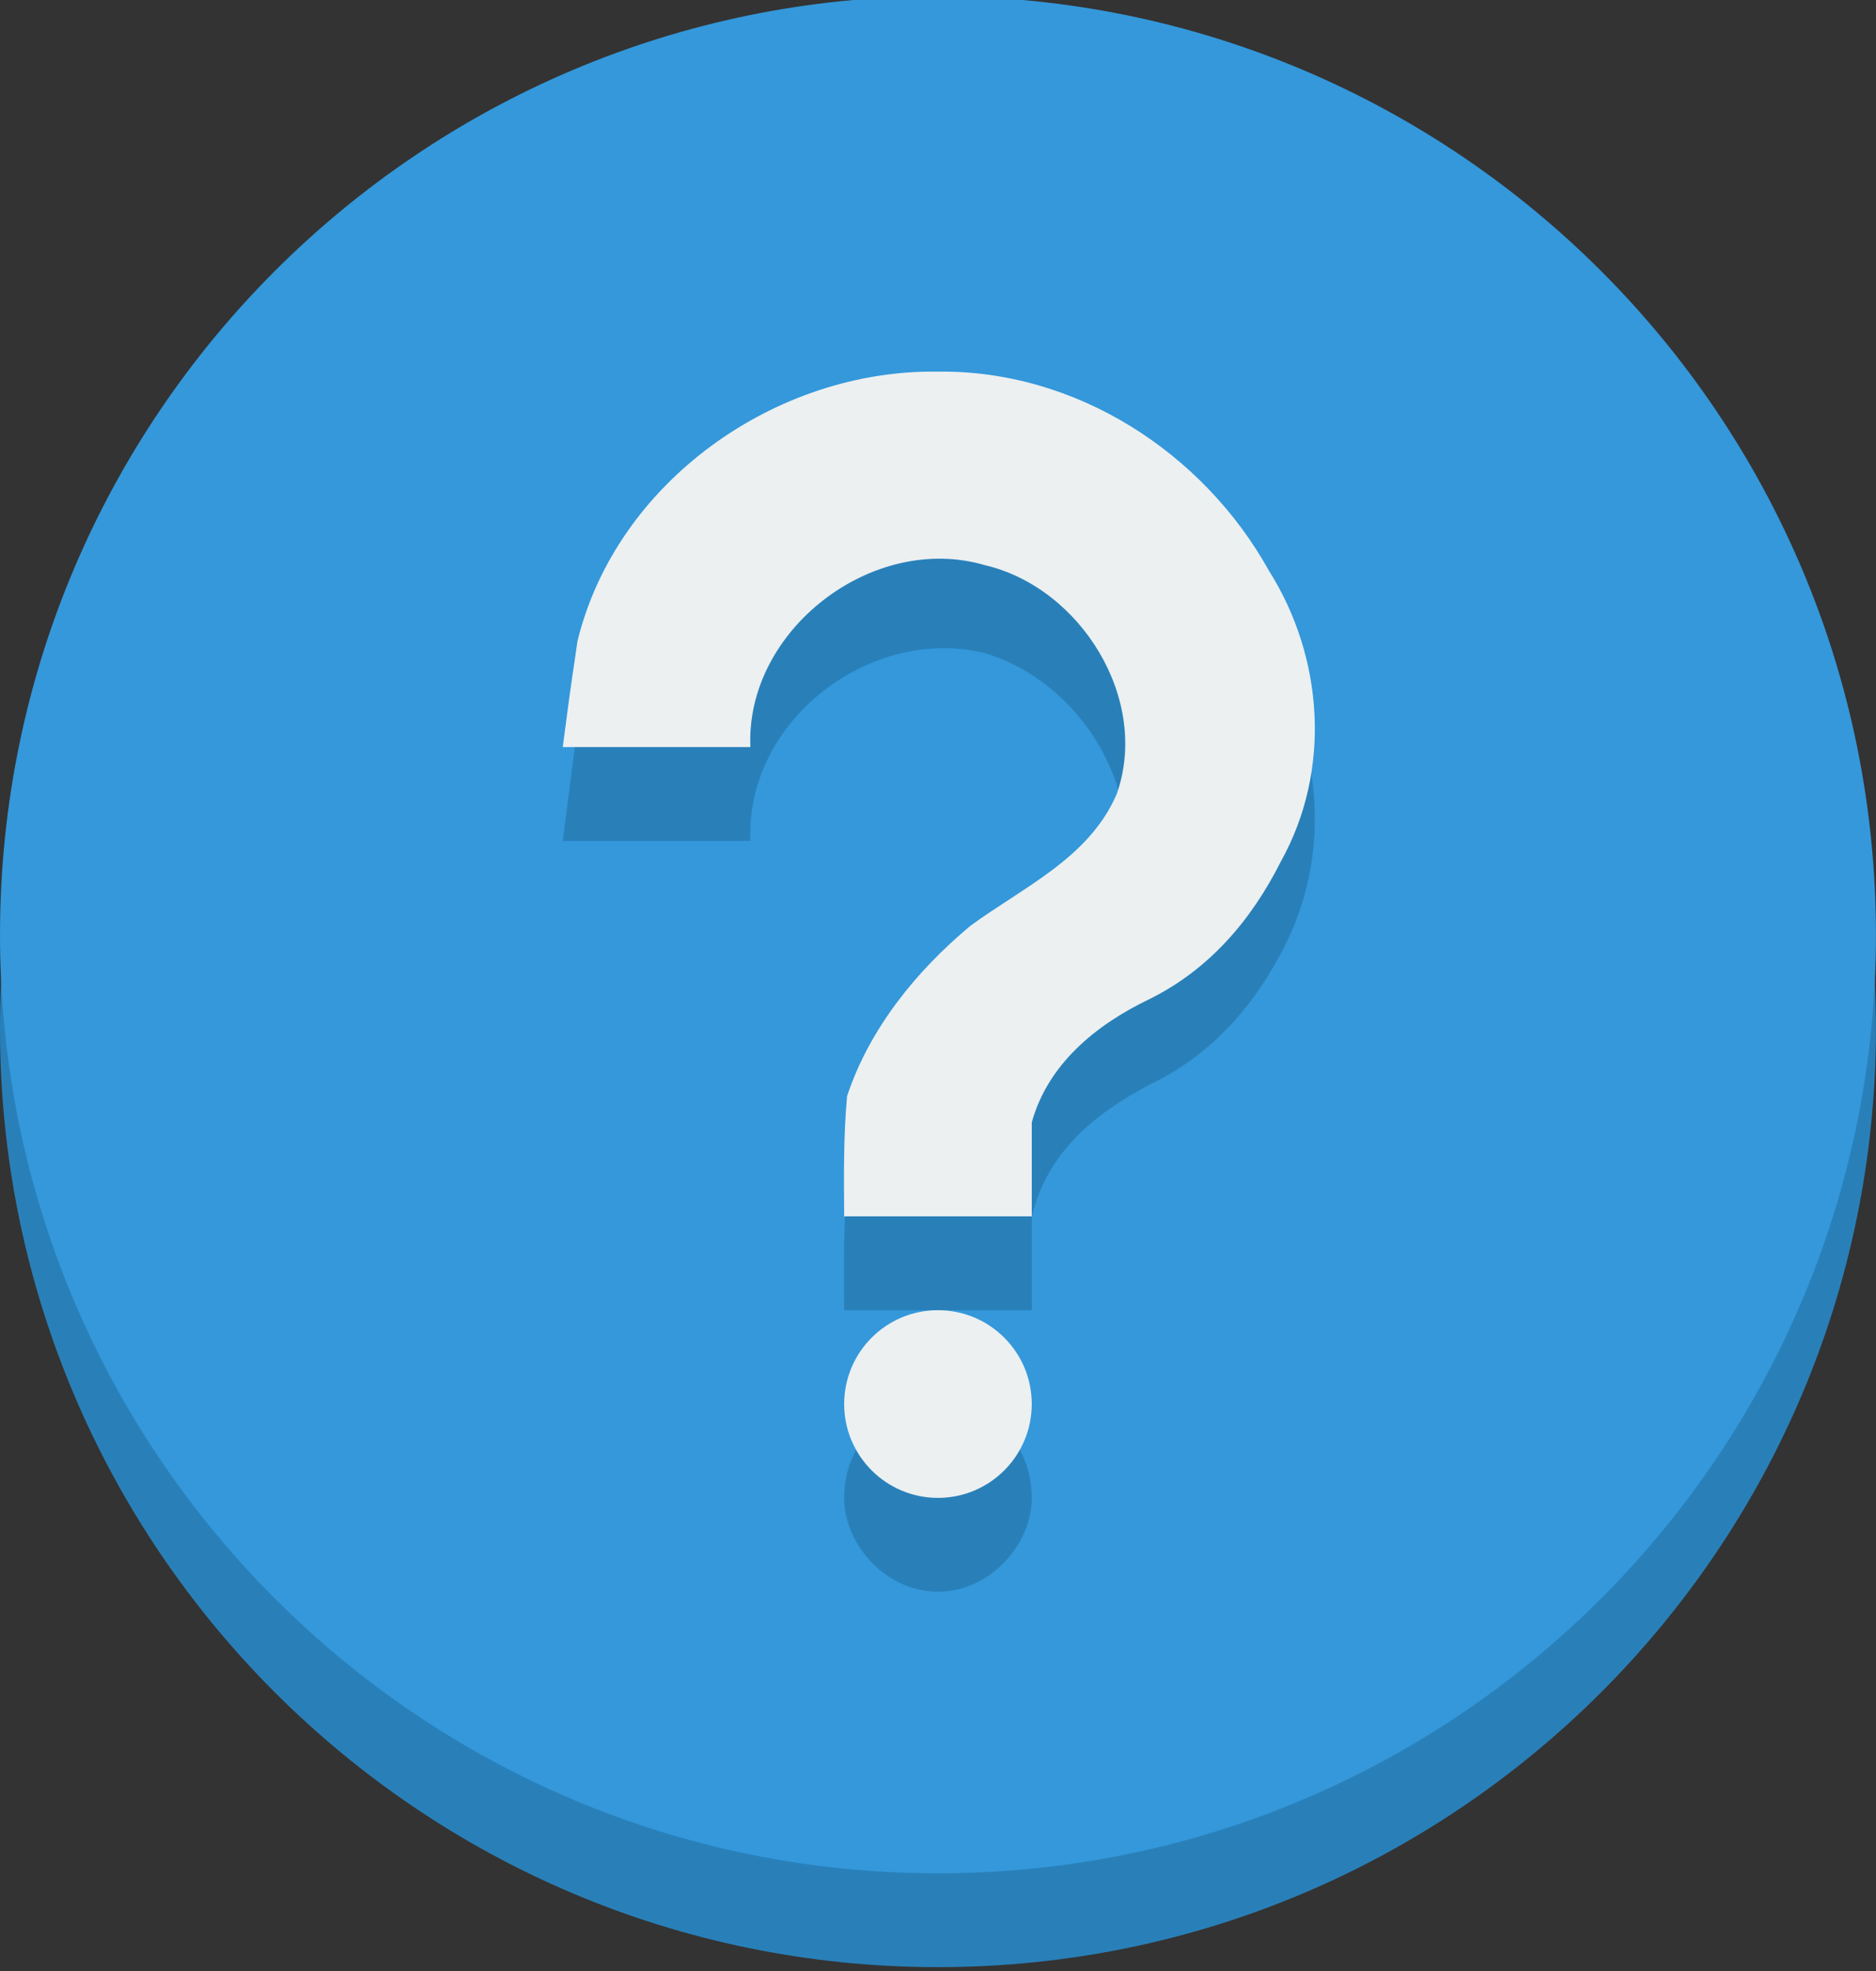
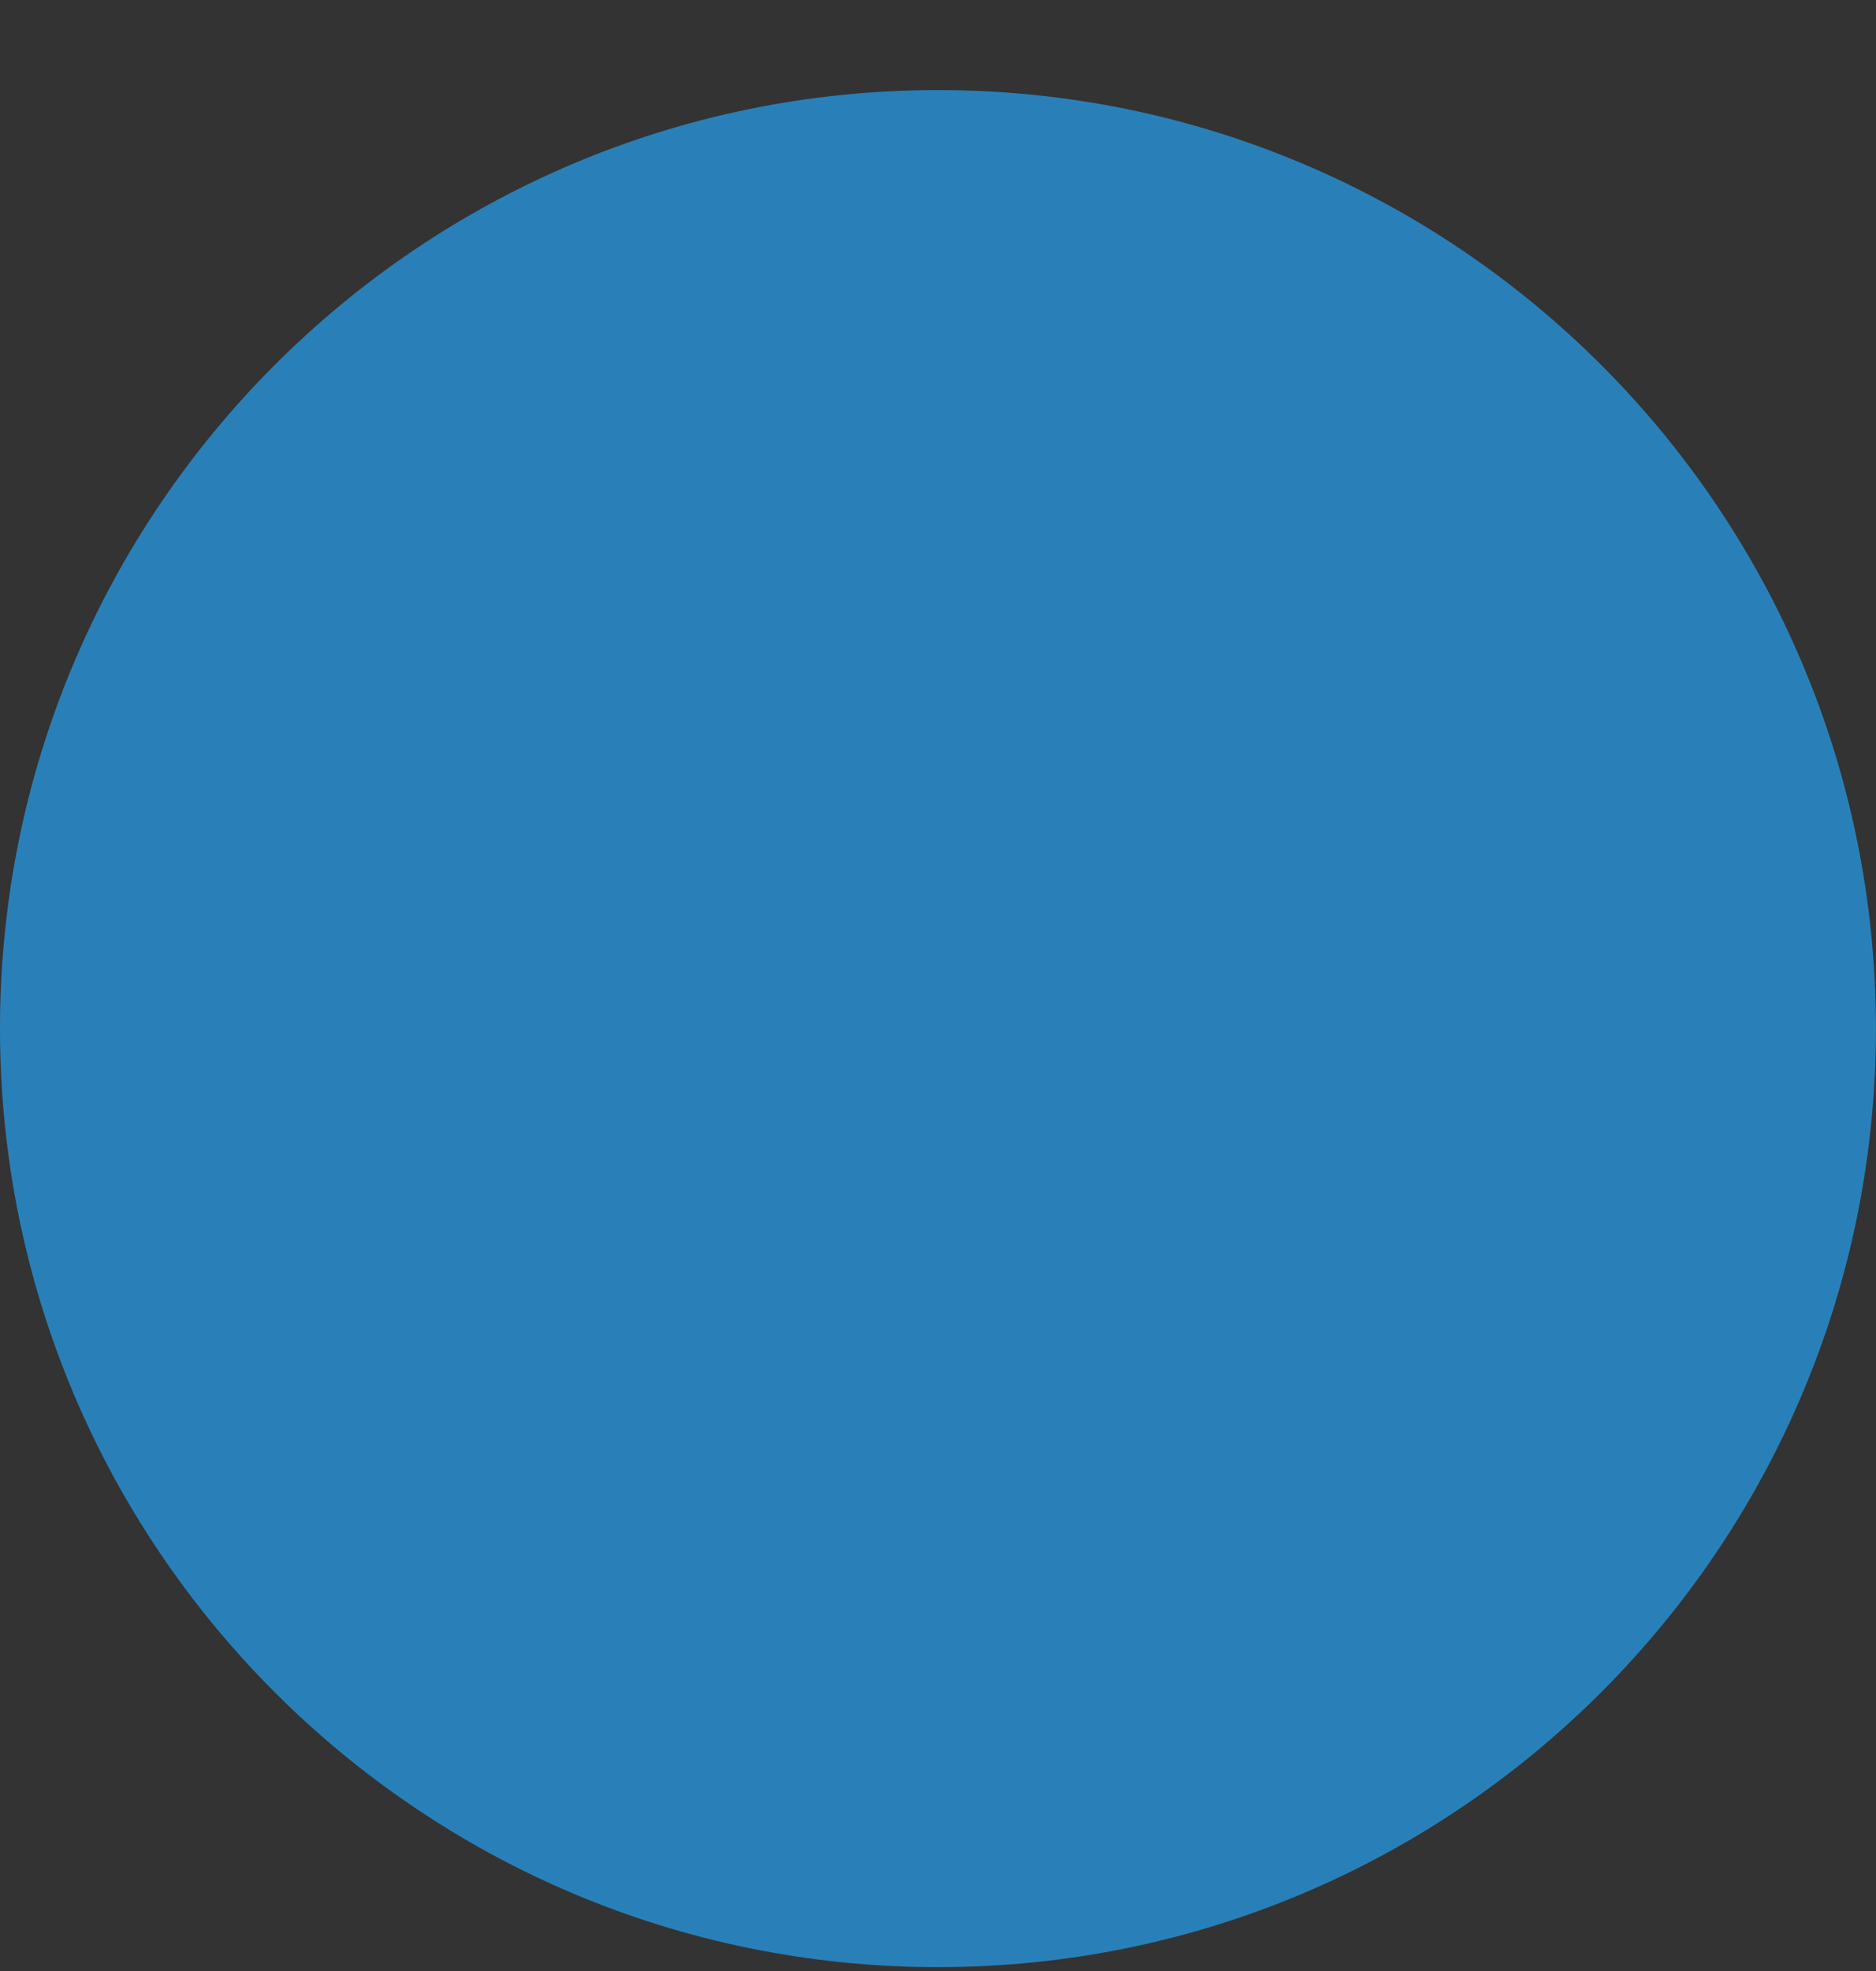
<svg xmlns="http://www.w3.org/2000/svg" xmlns:ns1="http://sodipodi.sourceforge.net/DTD/sodipodi-0.dtd" xmlns:ns2="http://www.inkscape.org/namespaces/inkscape" width="121.905" height="128" viewBox="0 0 121.905 128" version="1.1" id="svg12" ns1:docname="question.svg" ns2:version="1.1 (c68e22c387, 2021-05-23)">
  <rect x="0" y="0" width="121.905" height="128" fill="#333333" stroke="none" />
  <defs id="defs16" />
  <ns1:namedview id="namedview14" pagecolor="#ffffff" bordercolor="#666666" borderopacity="1.0" ns2:pageshadow="2" ns2:pageopacity="0.0" ns2:pagecheckerboard="0" showgrid="false" fit-margin-top="0" fit-margin-left="0" fit-margin-right="0" fit-margin-bottom="0" ns2:zoom="4.28125" ns2:cx="-2.2189781" ns2:cy="39.240876" ns2:window-width="1920" ns2:window-height="1007" ns2:window-x="0" ns2:window-y="0" ns2:window-maximized="1" ns2:current-layer="svg12" />
  <g transform="matrix(6.095,0,0,6.095,-12.19,-6280.533)" id="g10">
    <path d="M 22,12 C 22,17.523 17.523,22 12,22 6.477,22 2,17.523 2,12 2,6.477 6.477,2 12,2 17.523,2 22,6.477 22,12 Z" transform="translate(0,1029.4)" fill="#2980b9" id="path2" />
-     <path d="M 22,12 C 22,17.523 17.523,22 12,22 6.477,22 2,17.523 2,12 2,6.477 6.477,2 12,2 17.523,2 22,6.477 22,12 Z" transform="translate(0,1028.4)" fill="#3498db" id="path4" />
-     <path d="m 12,1035.4 c -1.727,-0.1 -3.431,1.1 -3.844,2.8 -0.04,0.3 -0.055,0.4 -0.156,1.2 h 2 c -0.053,-1.3 1.306,-2.3 2.5,-2 1.021,0.3 1.763,1.5 1.406,2.5 -0.294,0.6 -0.998,1 -1.562,1.4 -0.577,0.5 -1.074,1.1 -1.313,1.8 -0.039,0.4 -0.034,0.8 -0.031,1.3 h 2 v -1 c 0.172,-0.7 0.688,-1.1 1.25,-1.4 0.634,-0.3 1.087,-0.8 1.406,-1.4 0.543,-1 0.454,-2.2 -0.125,-3.1 -0.705,-1.3 -2.067,-2.2 -3.531,-2.1 z m 0,10 c -0.552,0 -1,0.4 -1,1 0,0.5 0.448,1 1,1 0.552,0 1,-0.5 1,-1 0,-0.6 -0.448,-1 -1,-1 z" fill="#2980b9" id="path6" />
-     <path d="M 12,6 C 10.273,5.973 8.569,7.175 8.156,8.875 8.116,9.169 8.102,9.203 8,10 h 2 C 9.947,8.752 11.306,7.711 12.5,8.062 13.521,8.3 14.263,9.491 13.906,10.5 13.612,11.184 12.908,11.492 12.344,11.906 11.767,12.388 11.27,13 11.031,13.719 10.992,14.139 10.997,14.578 11,15 h 2 v -1 c 0.172,-0.624 0.688,-1.042 1.25,-1.312 0.634,-0.312 1.087,-0.835 1.406,-1.469 C 16.199,10.245 16.11,9.044 15.531,8.125 14.826,6.855 13.464,5.981 12,6 Z m 0,10 c -0.552,0 -1,0.448 -1,1 0,0.552 0.448,1 1,1 0.552,0 1,-0.448 1,-1 0,-0.552 -0.448,-1 -1,-1 z" transform="translate(0,1028.4)" fill="#ecf0f1" id="path8" />
  </g>
</svg>